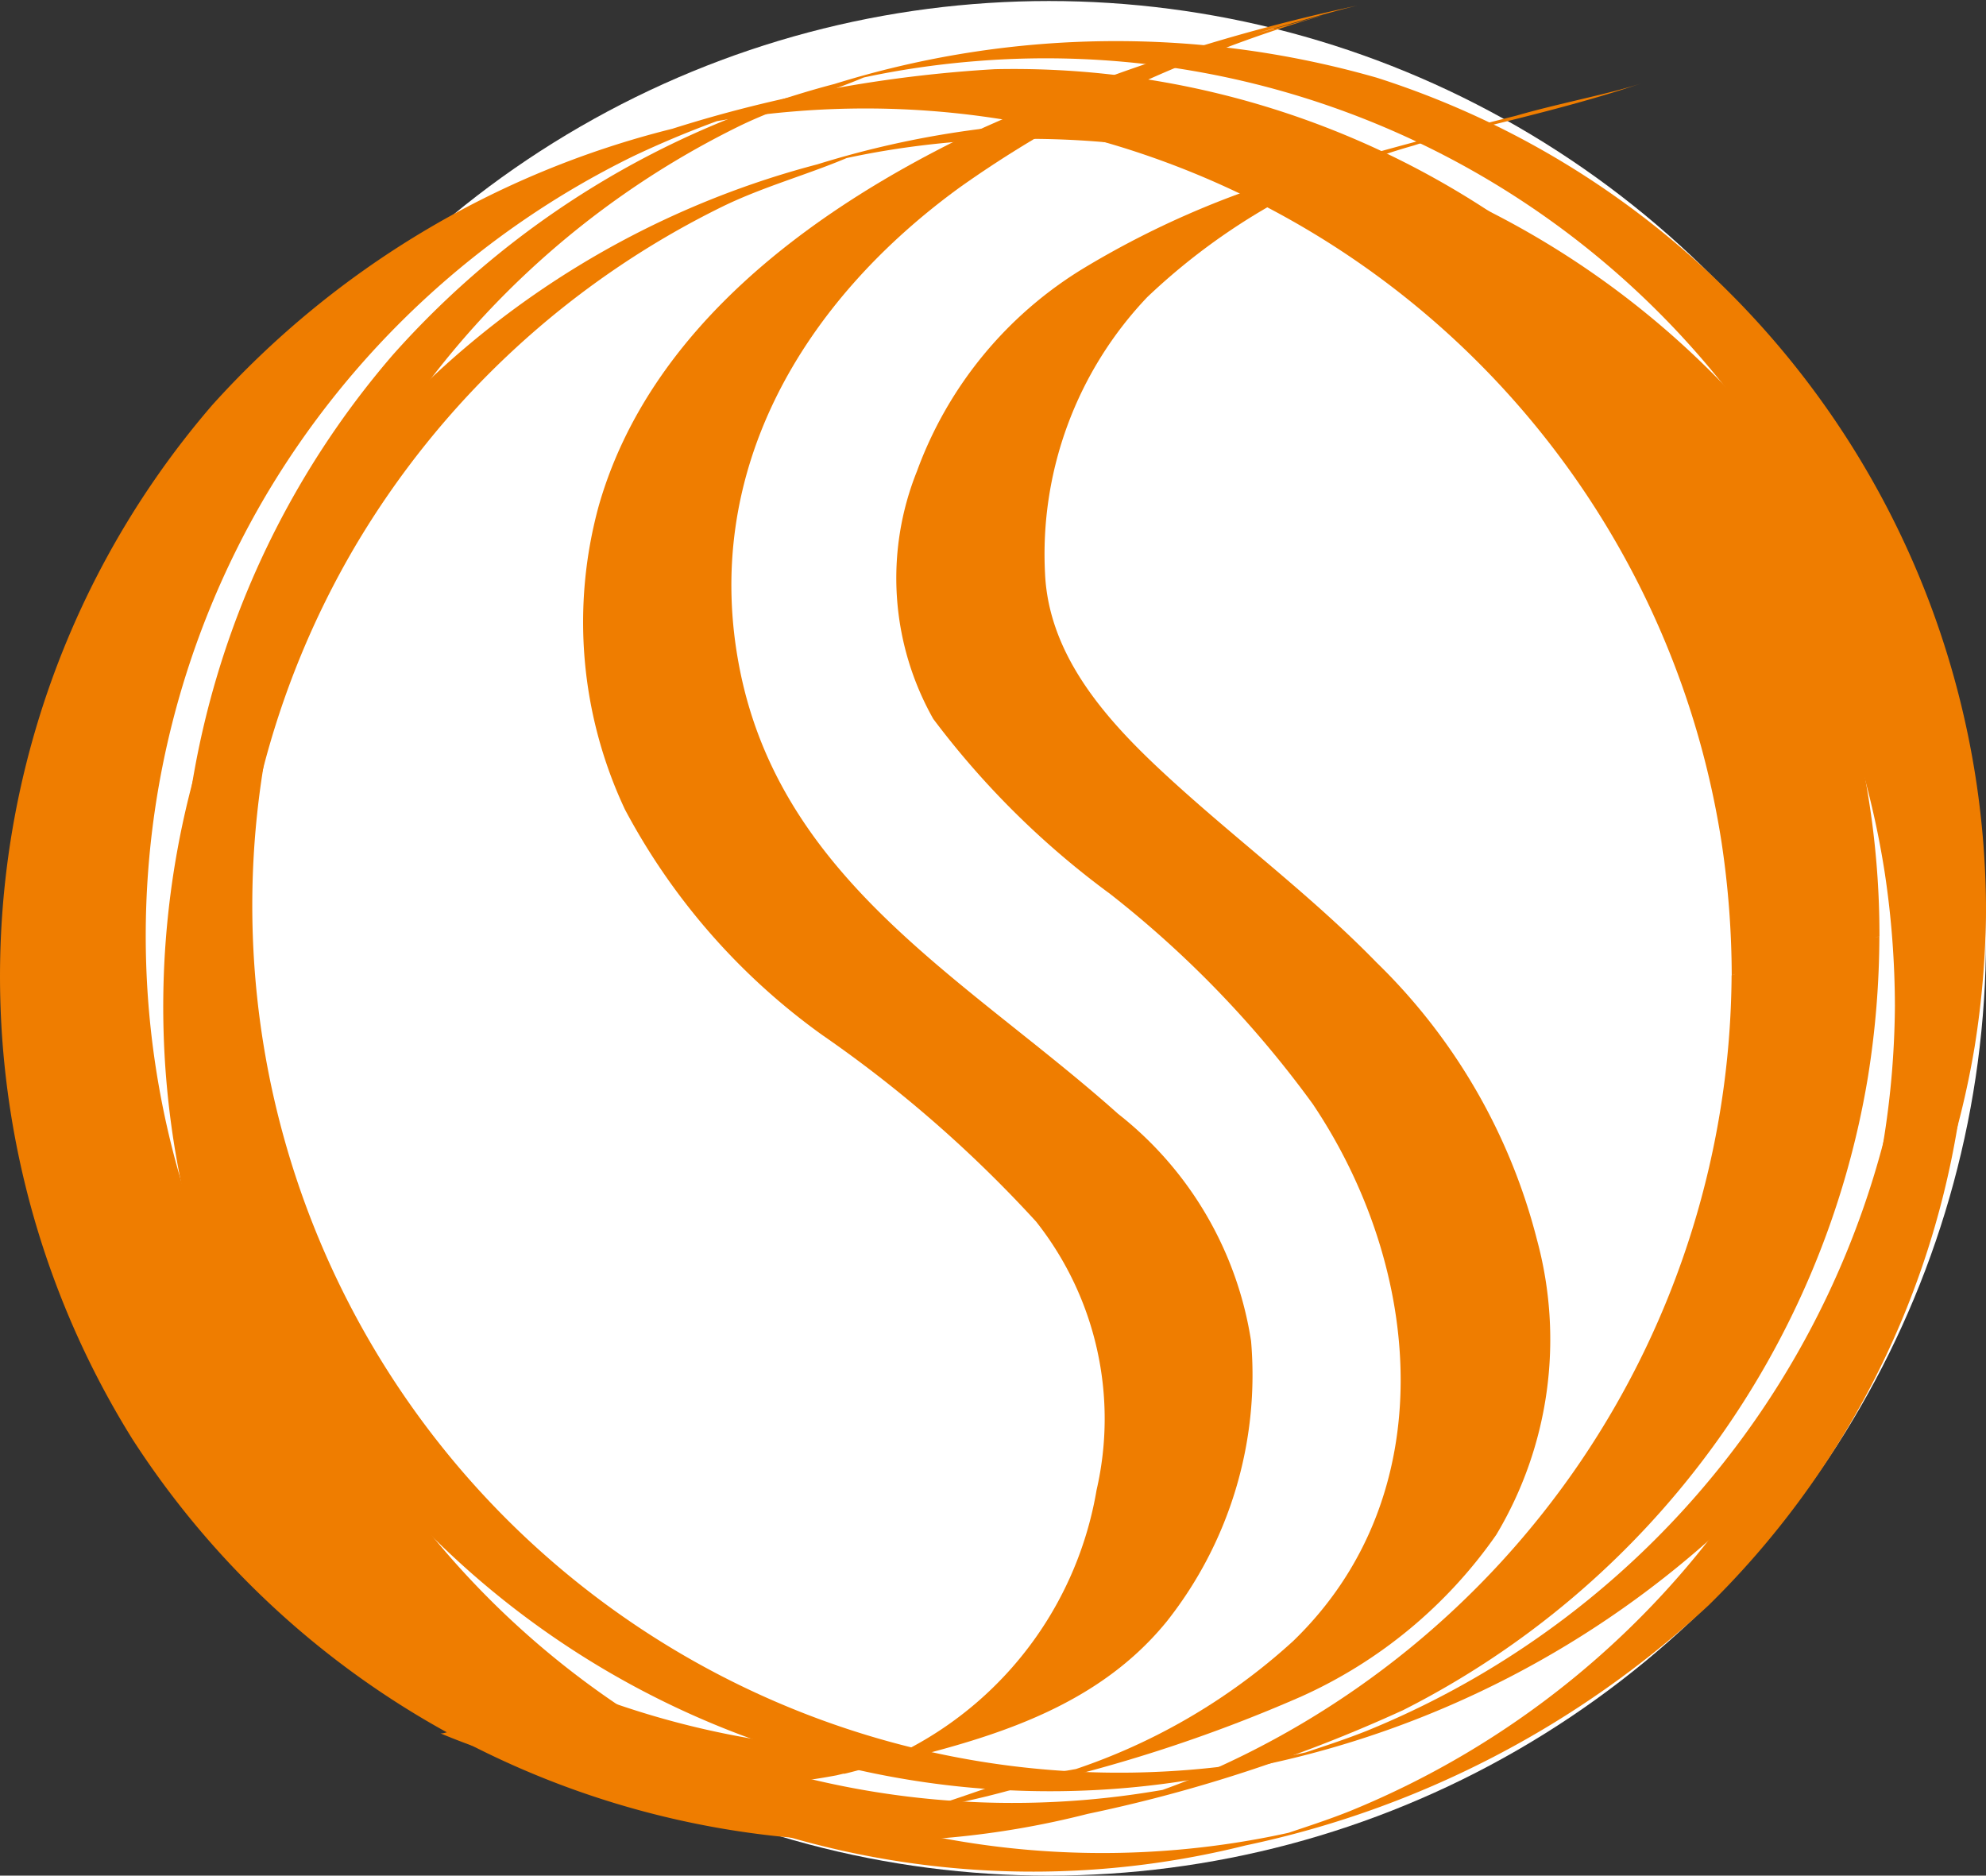
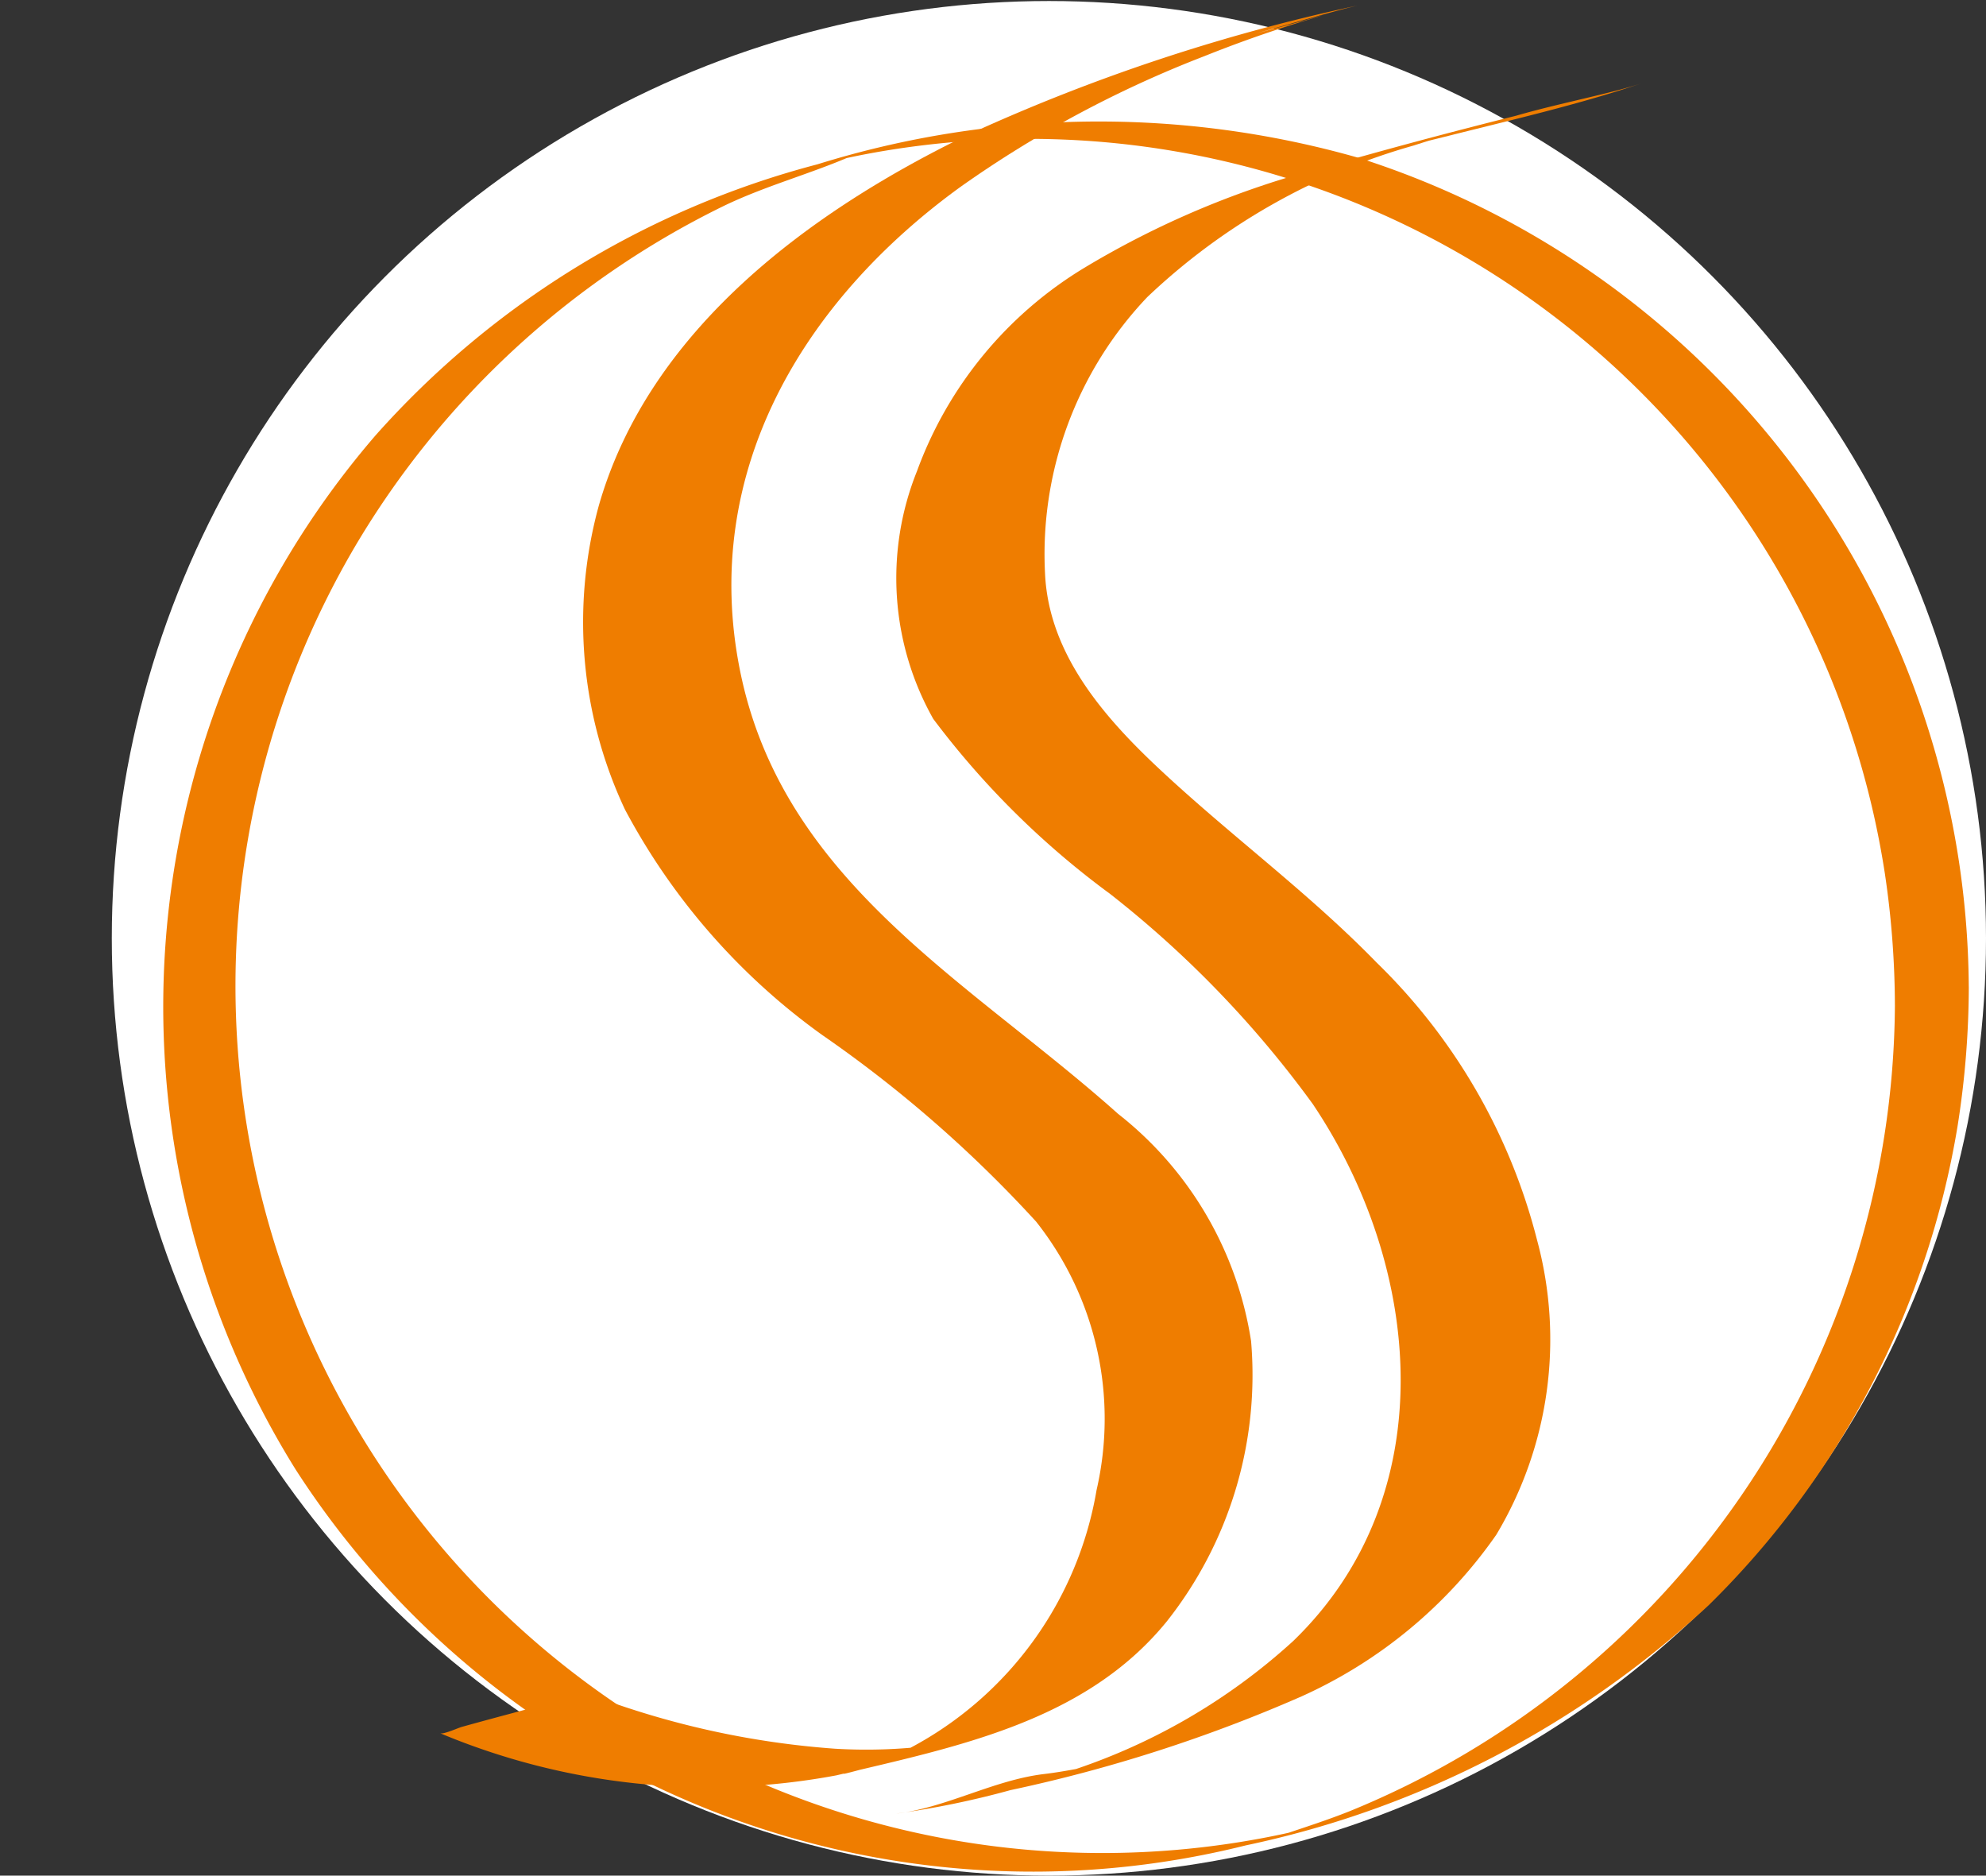
<svg xmlns="http://www.w3.org/2000/svg" width="48.744" height="46.025" viewBox="0 0 48.744 46.025">
  <rect x="0" y="0" width="48.744" height="46.025" fill="#333333" stroke="none" />
  <defs>
    <clipPath id="clip-path">
      <rect id="Rettangolo_636" data-name="Rettangolo 636" width="48.744" height="46.025" fill="none" />
    </clipPath>
  </defs>
  <g id="Raggruppa_875" data-name="Raggruppa 875" transform="translate(-164.256 -849.975)">
    <circle id="Ellisse_16" data-name="Ellisse 16" cx="23" cy="23" r="23" transform="translate(167 850)" fill="#fff" />
    <g id="Raggruppa_501" data-name="Raggruppa 501" transform="translate(164.256 849.975)">
      <g id="Raggruppa_500" data-name="Raggruppa 500" transform="translate(0 0)" clip-path="url(#clip-path)">
        <path id="Tracciato_309" data-name="Tracciato 309" d="M35.173,45.725a21.732,21.732,0,0,0,2.8-.576,36.915,36.915,0,0,0,7.145-2.3,11.652,11.652,0,0,0,4.78-3.966A9.33,9.33,0,0,0,50.9,31.654a14.471,14.471,0,0,0-3.94-6.814c-1.663-1.709-3.59-3.119-5.328-4.746-1.366-1.279-2.712-2.821-2.808-4.782a9.15,9.15,0,0,1,2.509-6.8A15.658,15.658,0,0,1,47.87,4.793c.283-.092.569-.178.854-.265.033-.01.25-.073.154-.044q-2.576.682-1.552.418l.077-.019,1.323-.328c1.586-.4,3.2-.769,4.747-1.292-.846.286-2.421.564-3.5.927-.53.179-.65.19.863-.217l1.118-.3c-.124.032-.126.033-.005,0l-.305.076c-.412.1-.825.2-1.237.307-1.6.4-3.194.824-4.777,1.281a22.132,22.132,0,0,0-5.806,2.435,9.728,9.728,0,0,0-4.144,5.012,7.034,7.034,0,0,0,.4,6.079,20.881,20.881,0,0,0,4.34,4.294,25.819,25.819,0,0,1,4.976,5.158c2.7,4.021,3.209,9.611-.482,13.175A15.032,15.032,0,0,1,39.3,44.723c-.222.076-.446.147-.67.218-1.32.415,3.055-.767,1.994-.53-.327.073-.654.147-.983.209-.279.052-.559.1-.841.134-1.233.146-2.4.826-3.625.971" transform="translate(-13.174 -1.222)" fill="#ef7d00" />
        <path id="Tracciato_310" data-name="Tracciato 310" d="M39.788.217a45.991,45.991,0,0,0-9.531,3.157c-3.872,1.873-7.837,4.768-9.085,9.1a10.8,10.8,0,0,0,.639,7.473,16.105,16.105,0,0,0,4.833,5.526A30.971,30.971,0,0,1,31.9,30.056a7.791,7.791,0,0,1,1.485,6.588,8.826,8.826,0,0,1-4.568,6.325,10.743,10.743,0,0,1-1.159.477l-.081.026q-1.517.478,2.745-.732c-.273.052-.542.113-.817.152a12.94,12.94,0,0,1-2.532.1,21.167,21.167,0,0,1-6.074-1.35,2.235,2.235,0,0,0-.534.129c-.428.109-.856.224-1.283.338s-.854.229-1.28.348c-.1.029-.442.186-.527.155A17.053,17.053,0,0,0,27,43.645c2.941-.7,6.1-1.312,8.105-3.773a9.744,9.744,0,0,0,2.072-6.884,8.785,8.785,0,0,0-3.264-5.575c-3.644-3.256-8.24-5.68-9.282-10.892-.974-4.872,1.559-9.06,5.408-11.85a27.43,27.43,0,0,1,5.992-3.212Q37.177,1,38.353.634c.149-.047.3-.091.447-.136.121-.037-.156.05.029-.009.349-.11-.381.106-.341.094-.655.181-1.591.424-2.088.554.149-.039-.177.043-.1.026C37.393.9,38.924.421,39.788.217" transform="translate(-6.471 -0.081)" fill="#ef7d00" />
-         <path id="Tracciato_311" data-name="Tracciato 311" d="M42.5,24.953A21.491,21.491,0,0,1,29.127,44.712c-.529.211-1.066.394-1.607.566-.931.3,3.357-.828,1.764-.487q-.539.116-1.083.2A21.277,21.277,0,0,1,6.5,13.216a21.434,21.434,0,0,1,9.035-8.364,24.267,24.267,0,0,1,3.126-1.226c.425-.139-3.272.818-2.071.562l.31-.067q.435-.091.874-.163.848-.138,1.706-.208A21.262,21.262,0,0,1,42.258,21.713a22.206,22.206,0,0,1,.245,3.24c0-.049,1.672-.428,1.818-.467a10.737,10.737,0,0,0,1.808-.5A21.253,21.253,0,0,0,24.415,2.713,32.386,32.386,0,0,0,16.5,4.175a22.509,22.509,0,0,0-11.291,6.78A21.466,21.466,0,0,0,3.253,36.333a21.558,21.558,0,0,0,23.441,9.192,36.5,36.5,0,0,0,7.754-2.551,21.314,21.314,0,0,0,11.4-15.542,22.06,22.06,0,0,0,.279-3.451c0,.053-1.672.428-1.818.468a10.366,10.366,0,0,0-1.808.5" transform="translate(0 -1.015)" fill="#ef7d00" />
-         <path id="Tracciato_312" data-name="Tracciato 312" d="M49.583,23.31A21.491,21.491,0,0,1,36.207,43.068c-.54.216-1.09.392-1.639.577-.447.151.791-.181.326-.088-.1.021-.206.047-.31.069q-.555.119-1.116.208a21.278,21.278,0,0,1-21.7-31.778,21.445,21.445,0,0,1,9.035-8.364c1.027-.5,2.119-.787,3.158-1.237-.05.021-.919.216-.323.094.1-.021.206-.046.31-.068q.451-.095.907-.169.848-.138,1.706-.208A21.262,21.262,0,0,1,49.338,20.07a22.206,22.206,0,0,1,.245,3.24c0-.145,1.813-.313,1.813-.485A21.492,21.492,0,0,0,36.448,2.508a23.239,23.239,0,0,0-13.313.152A21.944,21.944,0,0,0,12.291,9.311a21.466,21.466,0,0,0-1.958,25.378A21.521,21.521,0,0,0,33.649,43.91a23.9,23.9,0,0,0,11.37-5.9,21.351,21.351,0,0,0,6.1-11.735,22.132,22.132,0,0,0,.278-3.45c0,.151-1.812.306-1.813.485" transform="translate(-2.652 -0.6)" fill="#ef7d00" />
        <path id="Tracciato_313" data-name="Tracciato 313" d="M48.907,26.464A21.491,21.491,0,0,1,35.531,46.222c-.54.216-1.09.392-1.639.577-.447.151.791-.181.326-.088-.1.021-.206.047-.31.069q-.555.119-1.116.208A21.278,21.278,0,0,1,11.1,15.212a21.445,21.445,0,0,1,9.035-8.364c1.027-.5,2.119-.787,3.158-1.237-.05.021-.919.216-.323.094.1-.021.206-.045.31-.067q.451-.095.907-.169.848-.138,1.706-.208A21.259,21.259,0,0,1,48.662,23.224a22.206,22.206,0,0,1,.245,3.24c0-.145,1.813-.313,1.813-.485A21.492,21.492,0,0,0,35.772,5.662a23.239,23.239,0,0,0-13.313.152,21.944,21.944,0,0,0-10.844,6.652A21.466,21.466,0,0,0,9.657,37.843a21.521,21.521,0,0,0,23.316,9.221,23.9,23.9,0,0,0,11.37-5.9,21.351,21.351,0,0,0,6.1-11.735,22.133,22.133,0,0,0,.278-3.45c0,.151-1.812.306-1.813.485" transform="translate(-2.399 -1.781)" fill="#ef7d00" />
      </g>
    </g>
  </g>
</svg>